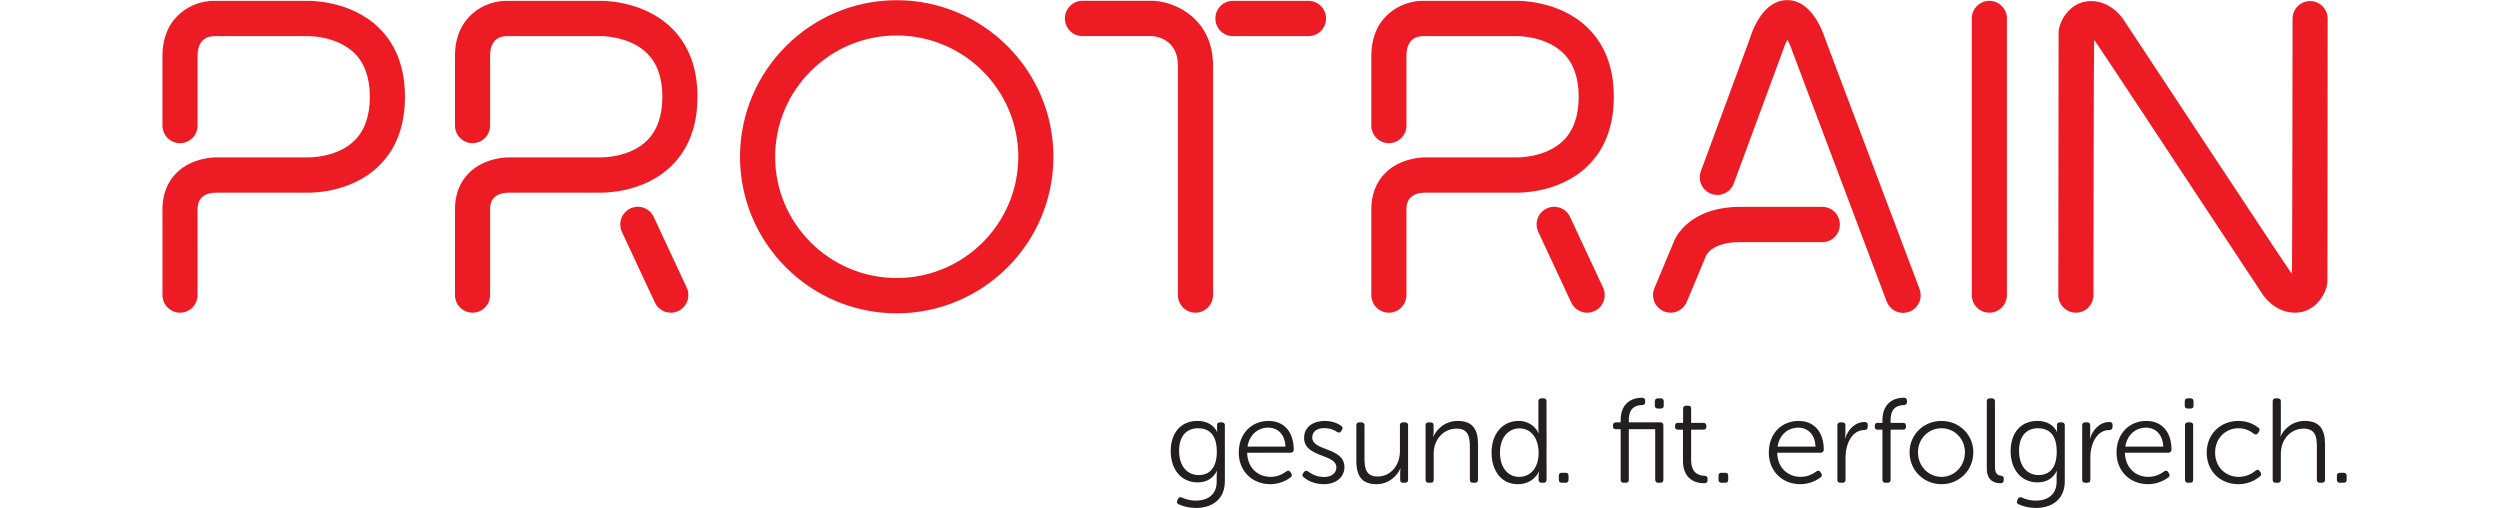
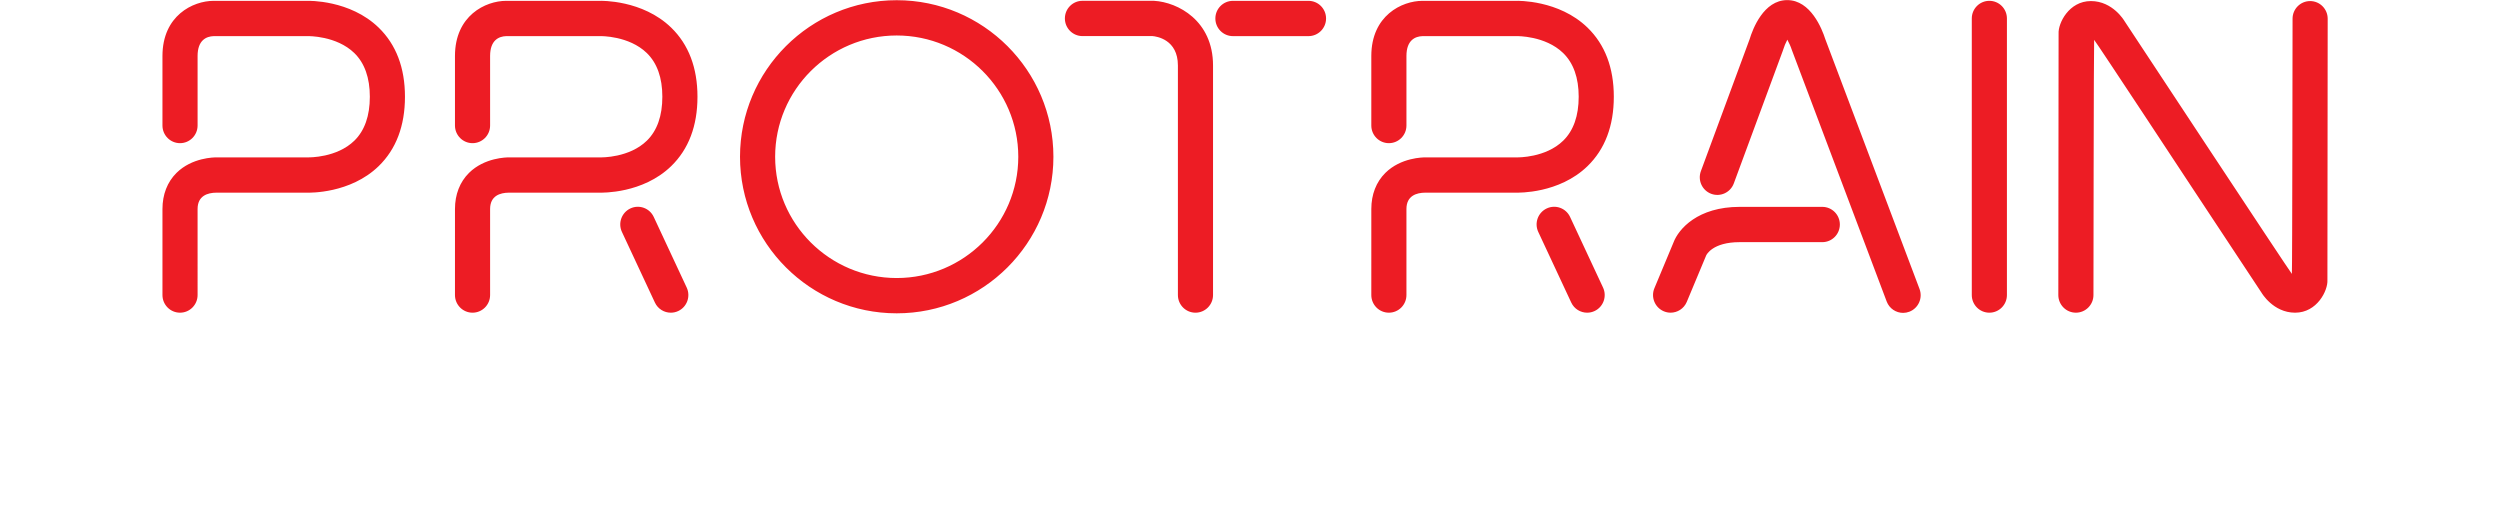
<svg xmlns="http://www.w3.org/2000/svg" version="1.1" id="svg2" x="0px" y="0px" width="519px" height="105.453px" viewBox="-33.727 0 519 105.453" xml:space="preserve">
  <g id="g10" transform="matrix(1.333,0,0,-1.333,0,105.453)">
    <g id="g12" transform="scale(0.1)">
-       <path id="path14" fill="#231F20" d="M1581.641,14.211l-1.121-2.622c-1.311-2.798-0.564-4.666,2.241-5.977 c7.852-3.552,17.388-5.61,27.107-5.61c22.441,0,44.692,11.587,44.692,41.514v87.129c0,2.988-1.685,4.666-4.68,4.666h-2.988 c-2.996,0-4.482-1.677-4.482-4.109v-7.668c0-1.868,0.366-3.179,0.366-3.179h-0.366c0,0-6.357,17.197-30.674,17.197 c-26.169,0-41.506-19.255-41.506-46.926c0-28.989,16.648-48.794,41.887-48.794c14.773,0,24.302,6.907,29.912,17.563h0.381 c0,0-0.571-3.179-0.571-6.724v-9.727c0-20.933-14.949-29.531-32.336-29.531c-10.474,0-17.761,2.988-21.885,4.856 C1584.63,17.389,1582.953,16.642,1581.641,14.211 M1613.993,51.227c-18.516,0-30.674,14.209-30.674,37.778 c0,21.687,10.474,35.142,29.539,35.142c15.71,0,29.172-8.599,29.172-36.46C1642.03,60.39,1628.941,51.227,1613.993,51.227 M1676.212,86.193c0-28.982,21.13-49.175,49.167-49.175c15.154,0,26.36,6.731,31.414,10.474c2.249,1.685,2.615,3.926,1.311,6.167 l-1.494,2.241c-1.501,2.439-3.56,2.813-6.167,1.128c-4.299-3.369-12.913-8.599-24.683-8.599c-19.453,0-35.903,13.638-36.46,37.588 h67.683c2.798,0,4.856,2.036,4.856,4.658c0,26.748-14.209,44.875-39.258,44.875 C1697.152,135.551,1676.212,117.043,1676.212,86.193 M1689.857,95.539c2.996,19.072,16.641,29.546,32.344,29.546 c14.033,0,25.986-9.727,26.741-29.546H1689.857z M1777.213,47.858c4.666-3.911,15.33-10.84,31.78-10.84 c18.699,0,31.787,11.03,31.787,26.558c0,31.406-50.112,24.478-50.112,46.172c0,10.291,8.606,14.59,18.516,14.59 s16.641-3.56,20.186-5.984c2.622-1.494,4.863-1.311,6.365,1.311l1.304,2.051c1.494,2.432,1.121,4.673-1.304,6.174 c-3.933,2.805-12.341,7.661-25.803,7.661c-17.197,0-31.97-8.972-31.97-26.36c0-31.04,50.288-24.683,50.288-45.813 c0-9.91-8.599-15.139-19.065-15.139c-12.151,0-20.75,5.42-24.873,8.599c-2.607,1.685-4.673,1.501-6.35-0.747l-1.501-1.875 C1774.781,51.784,1774.957,49.55,1777.213,47.858 M1859.339,73.478c0-24.492,9.17-36.46,31.421-36.46 c20.75,0,33.457,15.337,37.024,24.492h0.366c0,0-0.557-2.988-0.557-6.724v-10.84c0-3.003,1.487-4.688,4.49-4.688h3.354 c2.996,0,4.49,1.685,4.49,4.688v84.697c0,2.988-1.494,4.666-4.49,4.666h-3.545c-2.996,0-4.673-1.677-4.673-4.666V88.251 c0-20.383-13.279-39.265-34.783-39.265c-18.135,0-20.376,13.081-20.376,27.861v51.797c0,2.988-1.685,4.666-4.68,4.666h-3.552 c-2.988,0-4.49-1.677-4.49-4.666V73.478z M1967.13,43.947c0-3.003,1.677-4.688,4.68-4.688h3.552c2.988,0,4.475,1.685,4.475,4.688 v41.316c0,21.863,15.71,38.328,35.72,38.328c18.135,0,20.566-13.096,20.566-27.861V43.947c0-3.003,1.494-4.688,4.49-4.688h3.545 c2.996,0,4.68,1.685,4.68,4.688v55.144c0,23.188-8.225,36.46-31.597,36.46c-22.061,0-34.402-15.886-37.961-24.492h-0.374 c0,0,0.754,2.996,0.754,6.731v10.854c0,2.988-1.685,4.666-4.49,4.666h-3.362c-3.003,0-4.68-1.677-4.68-4.666V43.947z M2069.932,86.383c0-29.172,15.696-49.365,40.935-49.365c24.683,0,32.725,19.629,32.725,19.629h0.381c0,0-0.754-2.432-0.754-5.786 v-7.112c0-2.988,1.685-4.49,4.673-4.49h3.179c2.988,0,4.49,1.685,4.49,4.688v122.08c0,2.988-1.501,4.673-4.49,4.673h-3.552 c-2.988,0-4.666-1.685-4.666-4.673v-42.246c0-3.926,0.557-7.104,0.557-7.104h-0.381c0,0-8.035,18.875-30.85,18.875 C2087.503,135.551,2069.932,116.105,2069.932,86.383 M2083.021,86.383c0,23.745,13.638,37.573,30.278,37.573 c20.2,0,29.919-18.508,29.919-37.573c0-26.748-14.766-37.954-30.476-37.954C2095.172,48.429,2083.021,63.195,2083.021,86.383 M2174.669,43.947c0-3.003,1.494-4.688,4.482-4.688h6.167c3.003,0,4.49,1.685,4.49,4.688v6.357c0,2.798-1.487,4.482-4.49,4.482 h-6.167c-2.988,0-4.482-1.685-4.482-4.482V43.947z M2270.96,43.947c0-3.003,1.487-4.688,4.482-4.688h3.56 c2.988,0,4.666,1.685,4.666,4.688v78.706h41.133V43.947c0-3.003,1.692-4.688,4.49-4.688h3.552c2.996,0,4.68,1.685,4.68,4.688 v84.697c0,2.988-1.685,4.666-4.68,4.666h-49.175v3.369c0,20.94,12.341,23.181,20.383,23.547c3.369,0.19,5.046,1.318,5.046,4.497 v2.241c0,2.996-1.494,4.673-4.49,4.673h-2.058c-9.338,0-31.589-5.046-31.589-34.775v-3.552h-7.478c-2.996,0-4.49-1.677-4.49-4.666 v-1.509c0-2.988,1.494-4.482,4.49-4.482h7.478V43.947z M2328.917,154.806h4.482c3.003,0,4.68,1.501,4.68,4.497v6.724 c0,2.988-1.677,4.673-4.68,4.673h-4.482c-2.988,0-4.68-1.685-4.68-4.673v-6.724 C2324.237,156.308,2325.928,154.806,2328.917,154.806 M2368.013,73.112c0-22.075,12.524-34.592,33.098-34.592 c3.735,0,5.229,1.487,5.229,4.475v2.432c0,3.179-1.311,4.307-5.054,4.688c-7.288,0.366-20.559,2.988-20.559,24.675v47.117h19.072 c2.988,0,4.673,1.494,4.673,4.482v1.501c0,2.988-1.685,4.666-4.673,4.666h-19.072v22.075c0,2.988-1.501,4.673-4.49,4.673h-3.369 c-2.988,0-4.673-1.685-4.673-4.673v-22.075h-8.035c-2.988,0-4.49-1.677-4.49-4.666v-1.501c0-2.988,1.501-4.482,4.49-4.482h7.852 V73.112z M2423.363,43.947c0-3.003,1.487-4.688,4.475-4.688h6.174c2.988,0,4.49,1.685,4.49,4.688v6.357 c0,2.798-1.501,4.482-4.49,4.482h-6.174c-2.988,0-4.475-1.685-4.475-4.482V43.947z M2501.702,86.193 c0-28.982,21.116-49.175,49.167-49.175c15.139,0,26.36,6.731,31.414,10.474c2.234,1.685,2.615,3.926,1.304,6.167l-1.494,2.241 c-1.494,2.439-3.552,2.813-6.174,1.128c-4.299-3.369-12.898-8.599-24.675-8.599c-19.446,0-35.903,13.638-36.46,37.588h67.69 c2.798,0,4.856,2.036,4.856,4.658c0,26.748-14.209,44.875-39.272,44.875C2522.642,135.551,2501.702,117.043,2501.702,86.193 M2515.34,95.539c3.003,19.072,16.641,29.546,32.351,29.546c14.019,0,25.986-9.727,26.741-29.546H2515.34z M2608.468,43.947 c0-3.003,1.692-4.688,4.68-4.688h3.552c2.988,0,4.49,1.685,4.49,4.688v35.142c0,19.629,9.529,42.246,29.348,42.246 c3.179,0,5.244,1.699,5.244,4.688v3.354c0,3.003-1.501,4.497-4.863,4.497c-14.956,0-25.811-11.785-30.286-25.43h-0.381 c0,0,0.747,3.369,0.747,7.478v12.722c0,2.988-1.677,4.666-4.49,4.666h-3.362c-2.988,0-4.68-1.677-4.68-4.666V43.947z M2678.677,43.947c0-3.003,1.501-4.688,4.49-4.688h3.552c2.988,0,4.673,1.685,4.673,4.688v77.959h19.446 c2.988,0,4.49,1.494,4.49,4.482v1.501c0,2.988-1.501,4.666-4.49,4.666h-19.446v4.124c0,20.94,12.341,23.181,20.376,23.547 c3.369,0.19,5.054,1.318,5.054,4.497v2.241c0,2.996-1.494,4.673-4.49,4.673h-2.051c-9.353,0-31.604-5.046-31.604-34.775v-4.307 h-7.478c-2.988,0-4.49-1.677-4.49-4.666v-1.501c0-2.988,1.501-4.482,4.49-4.482h7.478V43.947z M2720.931,86.75 c0-28.411,22.251-49.731,49.739-49.731c27.297,0,49.548,21.321,49.548,49.731c0,27.861-22.251,48.801-49.739,48.801 C2743.182,135.551,2720.931,114.611,2720.931,86.75 M2734.02,86.75c0,21.321,16.458,37.397,36.65,37.397 c20.002,0,36.46-16.077,36.46-37.397c0-21.87-16.458-38.32-36.46-38.32C2750.477,48.429,2734.02,64.88,2734.02,86.75 M2841.209,61.51c0-20.566,13.843-22.991,21.504-22.991c3.545,0,4.856,1.868,4.856,4.673v2.805c0,2.798-1.677,3.926-3.918,4.116 c-4.124,0.557-9.734,1.868-9.734,13.652v102.261c0,2.988-1.677,4.673-4.666,4.673h-3.552c-2.988,0-4.49-1.685-4.49-4.673V61.51z M2889.732,14.211l-1.121-2.622c-1.311-2.798-0.571-4.666,2.241-5.977c7.844-3.552,17.388-5.61,27.107-5.61 c22.441,0,44.692,11.587,44.692,41.514v87.129c0,2.988-1.692,4.666-4.68,4.666h-2.988c-2.996,0-4.497-1.677-4.497-4.109v-7.668 c0-1.868,0.381-3.179,0.381-3.179h-0.381c0,0-6.35,17.197-30.659,17.197c-26.177,0-41.506-19.255-41.506-46.926 c0-28.989,16.641-48.794,41.88-48.794c14.766,0,24.309,6.907,29.919,17.563h0.366c0,0-0.557-3.179-0.557-6.724v-9.727 c0-20.933-14.963-29.531-32.336-29.531c-10.474,0-17.776,2.988-21.885,4.856C2892.721,17.389,2891.043,16.642,2889.732,14.211 M2922.069,51.227c-18.508,0-30.659,14.209-30.659,37.778c0,21.687,10.474,35.142,29.539,35.142 c15.71,0,29.172-8.599,29.172-36.46C2950.121,60.39,2937.032,51.227,2922.069,51.227 M2989.752,43.947 c0-3.003,1.692-4.688,4.68-4.688h3.545c2.996,0,4.49,1.685,4.49,4.688v35.142c0,19.629,9.536,42.246,29.355,42.246 c3.179,0,5.237,1.699,5.237,4.688v3.354c0,3.003-1.501,4.497-4.856,4.497c-14.963,0-25.803-11.785-30.293-25.43h-0.381 c0,0,0.754,3.369,0.754,7.478v12.722c0,2.988-1.685,4.666-4.49,4.666h-3.362c-2.988,0-4.68-1.677-4.68-4.666V43.947z M3043.248,86.193c0-28.982,21.123-49.175,49.175-49.175c15.139,0,26.36,6.731,31.406,10.474c2.241,1.685,2.622,3.926,1.311,6.167 l-1.501,2.241c-1.487,2.439-3.545,2.813-6.167,1.128c-4.299-3.369-12.898-8.599-24.683-8.599 c-19.438,0-35.889,13.638-36.46,37.588h67.69c2.798,0,4.863,2.036,4.863,4.658c0,26.748-14.209,44.875-39.265,44.875 C3064.188,135.551,3043.248,117.043,3043.248,86.193 M3056.9,95.539c2.988,19.072,16.641,29.546,32.336,29.546 c14.026,0,25.994-9.727,26.741-29.546H3056.9z M3153.99,154.806h4.673c2.988,0,4.49,1.501,4.49,4.497v6.724 c0,2.988-1.501,4.673-4.49,4.673h-4.673c-2.988,0-4.49-1.685-4.49-4.673v-6.724C3149.5,156.308,3151.002,154.806,3153.99,154.806 M3149.867,43.947c0-3.003,1.692-4.688,4.68-4.688h3.552c2.996,0,4.49,1.685,4.49,4.688v84.697c0,2.988-1.494,4.666-4.49,4.666 h-3.552c-2.988,0-4.68-1.677-4.68-4.666V43.947z M3183.683,86.193c0-29.165,21.306-49.175,49.358-49.175 c17.388,0,28.601,8.042,33.472,11.968c2.051,1.875,2.607,3.926,1.121,6.357l-1.311,1.868c-1.677,2.622-3.743,2.988-6.167,1.128 c-4.49-3.743-13.462-9.91-26.55-9.91c-20.75,0-36.833,15.513-36.833,37.764c0,22.441,16.084,37.954,36.643,37.954 c11.411,0,19.629-5.42,23.745-8.599c2.615-1.677,4.673-1.677,6.35,0.93l1.311,2.058c1.875,2.432,1.692,4.673-0.557,6.357 c-4.673,3.75-15.139,10.657-31.223,10.657C3205.179,135.551,3183.683,115.168,3183.683,86.193 M3286.441,43.947 c0-3.003,1.487-4.688,4.482-4.688h3.56c2.988,0,4.666,1.685,4.666,4.688v40.752c0,22.617,15.71,38.892,35.53,38.892 c18.325,0,20.566-13.096,20.566-27.861V43.947c0-3.003,1.677-4.688,4.68-4.688h3.545c2.988,0,4.49,1.685,4.49,4.688v55.144 c0,23.188-8.225,36.46-31.597,36.46c-21.321,0-34.028-15.33-37.581-24.111h-0.381c0,0,0.747,3.362,0.747,7.661v46.926 c0,2.988-1.677,4.673-4.666,4.673h-3.56c-2.996,0-4.482-1.685-4.482-4.673V43.947z M3386.432,43.947 c0-3.003,1.487-4.688,4.482-4.688h6.167c3.003,0,4.49,1.685,4.49,4.688v6.357c0,2.798-1.487,4.482-4.49,4.482h-6.167 c-2.996,0-4.482-1.685-4.482-4.482V43.947" />
      <path id="path16" fill="#ED1C24" d="M27.354,304.118c-15.117,0-27.356,12.305-27.356,27.48v133.964 c0,22.617,7.559,42.089,21.877,56.272c24.199,23.969,58.645,24.185,62.461,24.159h142.676c1.267,0.007,44.524-0.751,71.931,26.107 c15.938,15.63,24.016,38.61,24.016,68.309c0,29.601-8.159,52.522-24.229,68.134c-27.876,27.059-71.799,26.309-72.334,26.298 l-146.704-0.022c-11.162-0.377-24.99-6.075-24.99-30.927V595.611c0-15.179-12.239-27.477-27.349-27.477 c-15.117,0-27.356,12.297-27.356,27.477v108.281c0,63.01,47.659,85.887,79.695,85.887h145.774 c1.875,0.04,66.482,1.765,111.284-41.73c27.144-26.353,40.92-62.571,40.92-107.64c0-45.341-13.792-81.709-40.979-108.091 c-44.37-43.037-108.01-41.268-110.625-41.268l-142.105-0.007c-13.403-0.114-29.26-4.603-29.26-25.481V331.598 C54.703,316.423,42.464,304.118,27.354,304.118 M510.262,331.598v133.964c0,20.878,15.85,25.367,29.26,25.481l142.097,0.007 c2.563,0.051,66.233-1.802,110.618,41.268c27.202,26.382,40.979,62.75,40.979,108.091c0,45.07-13.755,81.288-40.913,107.64 c-44.802,43.495-109.402,41.77-111.284,41.73H535.237c-32.029,0-79.688-22.877-79.688-85.887V595.611 c0-15.179,12.253-27.477,27.349-27.477c15.11,0,27.363,12.297,27.363,27.477v108.281c0,24.851,13.813,30.549,24.976,30.927 l146.711,0.022c0.549,0.011,44.451,0.762,72.334-26.298c16.077-15.612,24.229-38.533,24.229-68.134 c0-29.7-8.079-52.679-24.009-68.306c-27.393-26.862-70.701-26.122-71.946-26.111H539.888c-3.713,0.026-38.247-0.19-62.461-24.159 c-14.304-14.183-21.877-33.655-21.877-56.272V331.598c0-15.176,12.253-27.48,27.349-27.48 C498.008,304.118,510.262,316.423,510.262,331.598 M791.702,304.111c-10.283,0-20.134,5.83-24.778,15.798L715.567,429.9 c-6.416,13.74-0.527,30.092,13.147,36.548c13.674,6.453,29.963,0.553,36.387-13.198l51.343-109.991 c6.416-13.74,0.535-30.103-13.132-36.548C799.554,304.938,795.592,304.111,791.702,304.111 M1143.507,303.136 c-134.553,0-244.036,109.384-244.036,243.812c0,134.454,109.482,243.831,244.036,243.831c134.575,0,244.05-109.376,244.05-243.831 C1387.557,412.52,1278.082,303.136,1143.507,303.136 M1143.507,735.833c-104.385,0-189.324-84.73-189.324-188.884 c0-104.136,84.939-188.859,189.324-188.859c104.414,0,189.346,84.723,189.346,188.859 C1332.852,651.103,1247.921,735.833,1143.507,735.833 M1636.148,331.584v357.568c0,69.858-54.807,98.47-91.648,100.649 l-111.724,0.04c-15.11,0-27.349-12.297-27.349-27.469c0-15.179,12.239-27.48,27.349-27.48h109.153 c6.328-0.538,39.514-5.27,39.514-45.74V331.584c0-15.176,12.246-27.473,27.356-27.473 C1623.902,304.111,1636.148,316.408,1636.148,331.584 M1784.83,734.833h-117.7c-15.11,0-27.349,12.301-27.349,27.469 c0,15.176,12.239,27.477,27.349,27.477h117.7c15.103,0,27.349-12.301,27.349-27.477 C1812.179,747.134,1799.932,734.833,1784.83,734.833 M2348.751,304.133c-3.582,0-7.229,0.725-10.723,2.227 c-13.909,5.962-20.361,22.104-14.421,36.05l29.641,71.001c7.925,21.152,37.961,55.521,103,55.521h128.752 c15.11,0,27.349-12.297,27.349-27.48c0-15.168-12.239-27.477-27.349-27.477h-128.752c-42.319,0-51.716-19.852-52.09-20.702 l-30.249-72.433C2369.478,310.402,2359.378,304.133,2348.751,304.133 M2720.587,305.634c14.121,5.413,21.204,21.277,15.835,35.457 l-146.873,389.388c-4.885,15.253-22.522,60.461-59.165,60.461c-36.87,0-53.804-45.289-58.513-60.769l-75.938-205.58 c-5.281-14.22,1.926-30.04,16.084-35.328c14.092-5.303,29.919,1.937,35.171,16.168l76.252,206.389l0.608,1.783 c1.384,4.717,3.918,10.789,6.511,15.71c2.659-4.794,5.361-10.833,7.061-16.143l147.671-391.637 c4.146-10.964,14.539-17.71,25.562-17.71C2714.098,303.825,2717.394,304.411,2720.587,305.634 M2872.542,331.598v430.723 c0,15.172-12.239,27.48-27.349,27.48c-15.117,0-27.363-12.308-27.363-27.48V331.598c0-15.176,12.246-27.48,27.363-27.48 C2860.304,304.118,2872.542,316.423,2872.542,331.598 M3372.091,761.94c0,15.168-12.239,27.48-27.349,27.48 s-27.349-12.312-27.349-27.48c0,0-0.41-392.505-1.062-397.419c-2.336,2.014-260.779,393.889-260.779,393.889 s-17.9,31.011-52.2,31.011c-34.314,0-51.262-34.629-50.339-50.786l-0.41-407.036c0-15.176,12.246-27.48,27.349-27.48 c15.11,0,27.356,12.305,27.356,27.48c0,0,0.41,392.512,1.062,397.423c2.329-2.01,153.464-231.511,153.464-231.511l107.307-162.382 c0,0,17.9-31.011,52.207-31.011s51.262,34.629,50.332,50.793L3372.091,761.94z M1937.357,331.598v133.964 c0,20.878,15.857,25.367,29.253,25.481l142.112,0.007c2.556,0.051,66.226-1.802,110.618,41.268 c27.188,26.382,40.979,62.75,40.979,108.091c0,45.07-13.77,81.288-40.92,107.64c-44.795,43.495-109.409,41.77-111.277,41.73 H1962.34c-32.036,0-79.688-22.877-79.688-85.887V595.611c0-15.179,12.239-27.477,27.349-27.477s27.356,12.297,27.356,27.477 v108.281c0,24.851,13.813,30.549,24.983,30.927l146.711,0.022c0.549,0.011,44.451,0.762,72.327-26.298 c16.069-15.612,24.236-38.533,24.236-68.134c0-29.7-8.086-52.679-24.023-68.306c-27.393-26.862-70.701-26.122-71.931-26.111 h-142.668c-3.721,0.026-38.262-0.19-62.461-24.159c-14.319-14.183-21.877-33.655-21.877-56.272V331.598 c0-15.176,12.239-27.48,27.349-27.48S1937.357,316.423,1937.357,331.598 M2218.797,304.111c-10.276,0-20.127,5.83-24.778,15.798 l-51.35,109.991c-6.416,13.74-0.527,30.092,13.14,36.548c13.674,6.453,29.963,0.553,36.394-13.198l51.335-109.991 c6.423-13.74,0.542-30.103-13.14-36.548C2226.649,304.938,2222.694,304.111,2218.797,304.111" />
    </g>
  </g>
</svg>